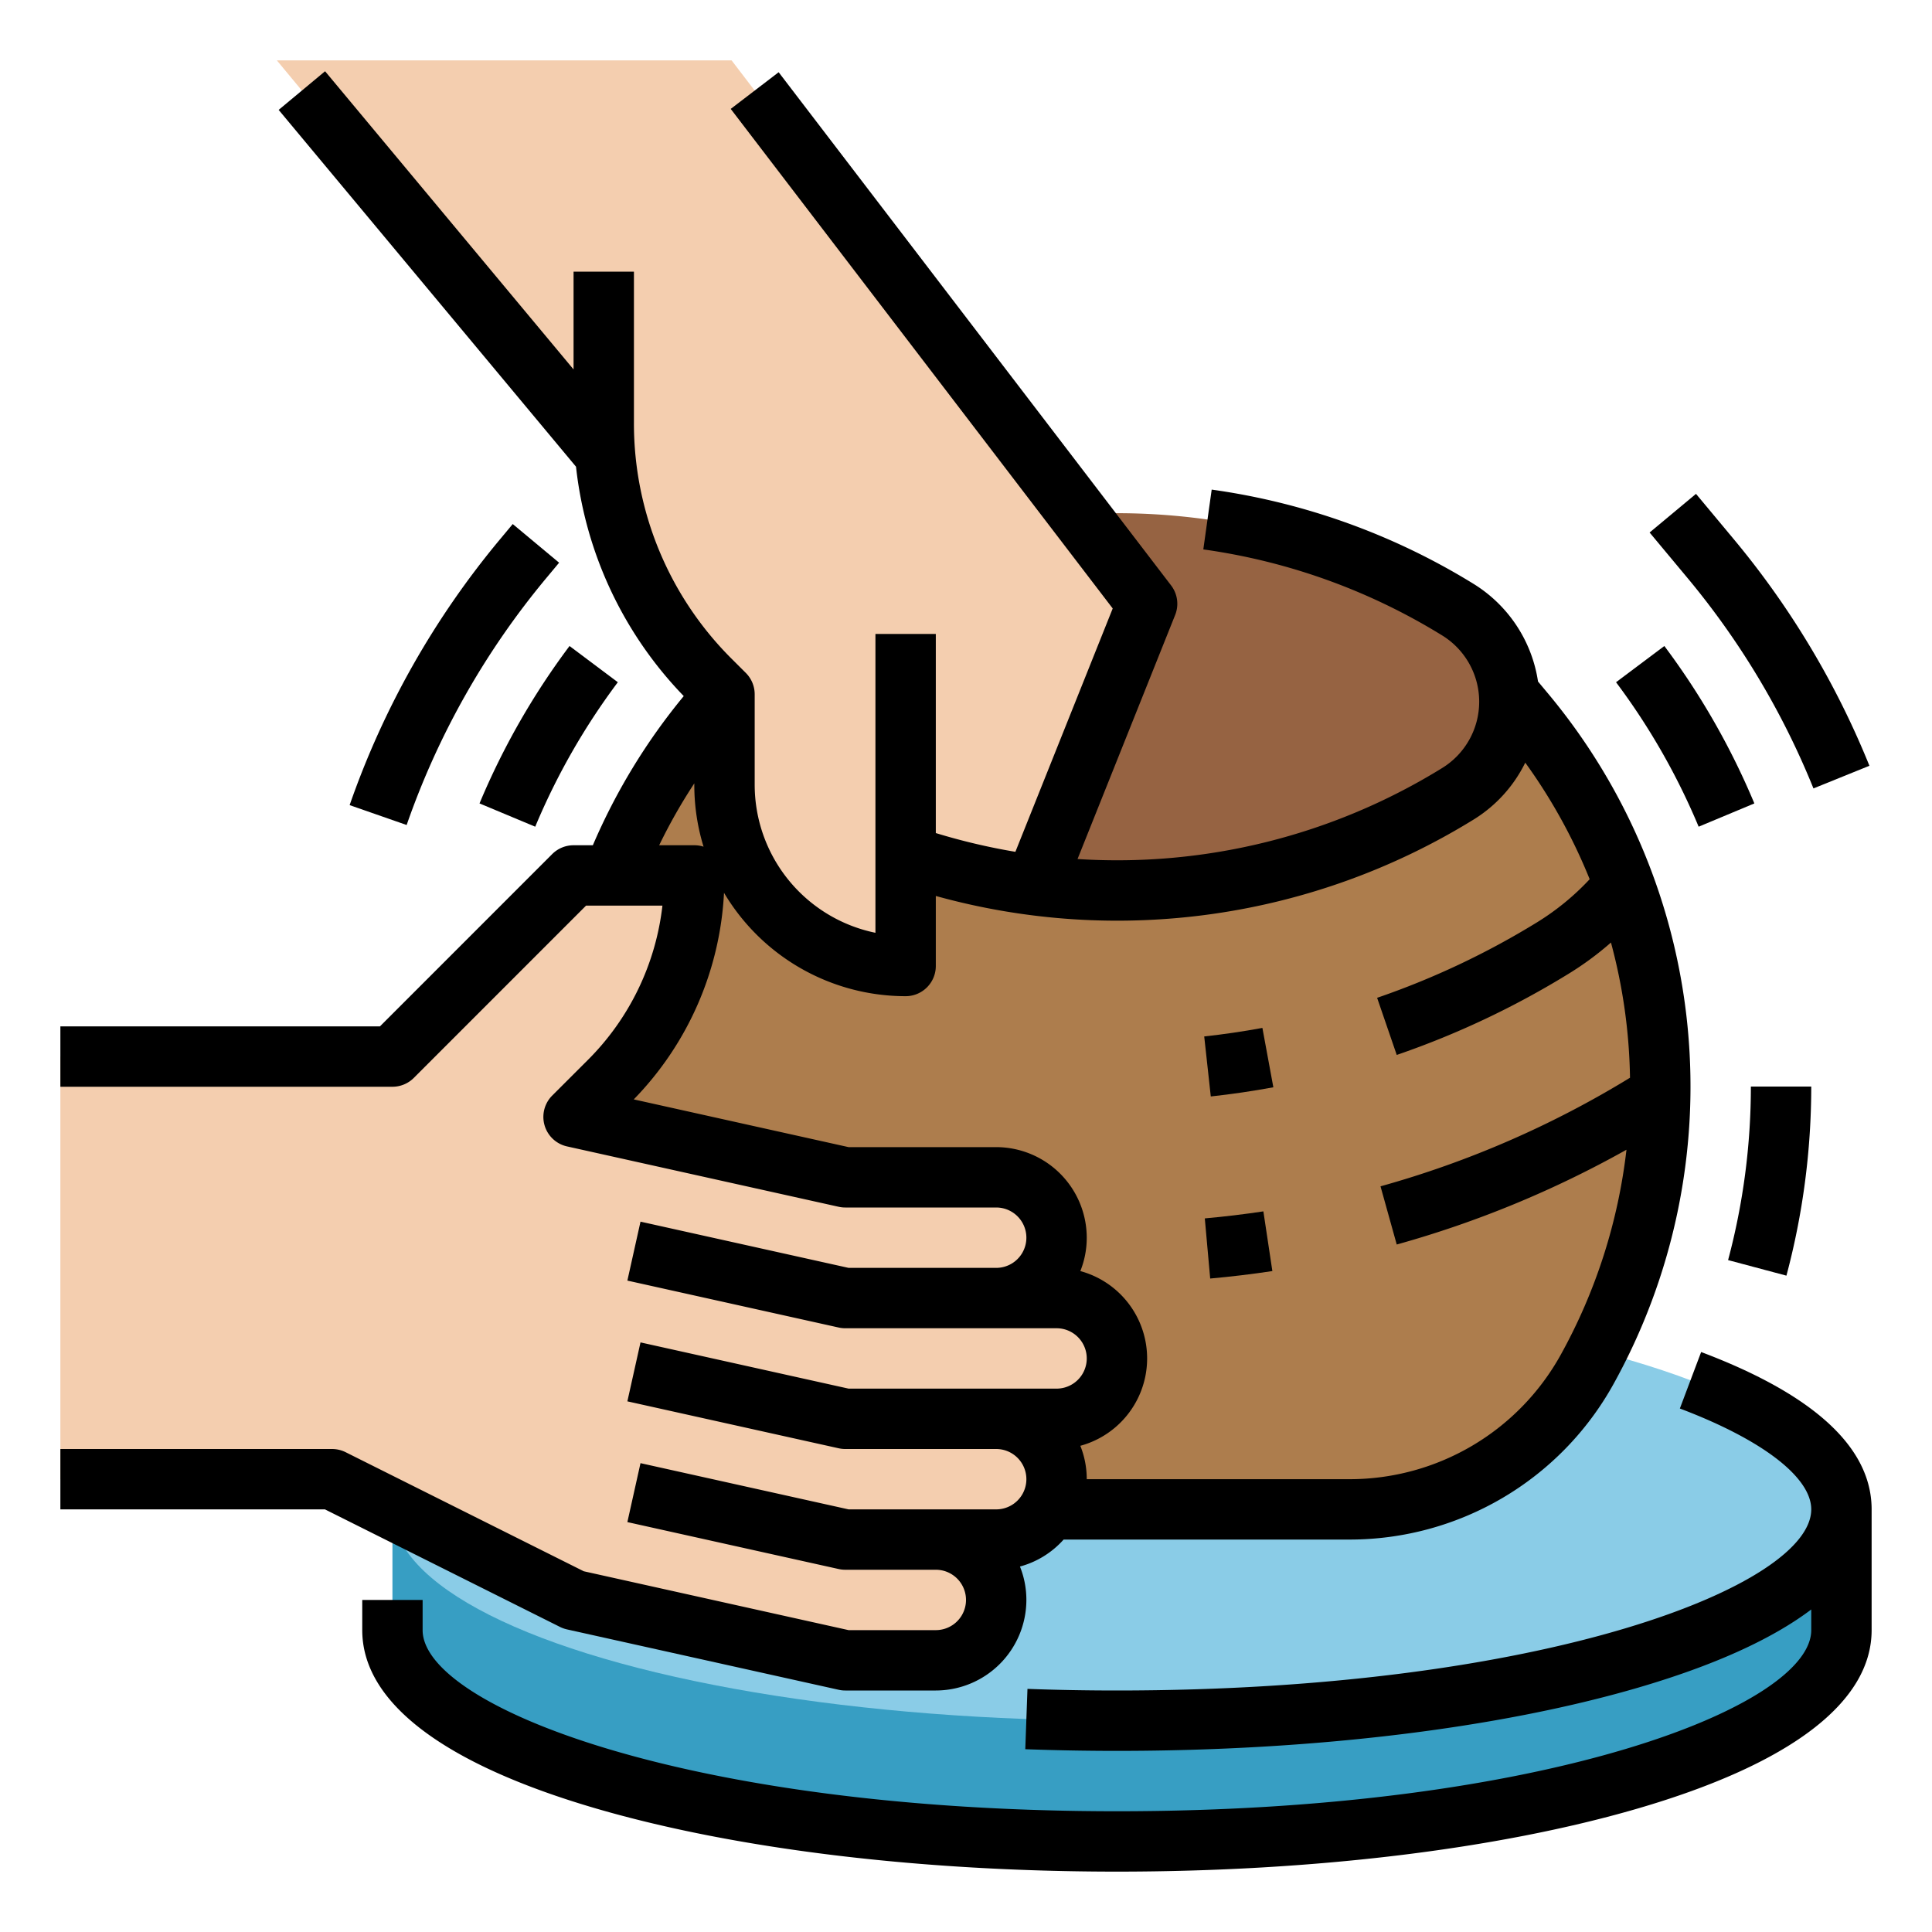
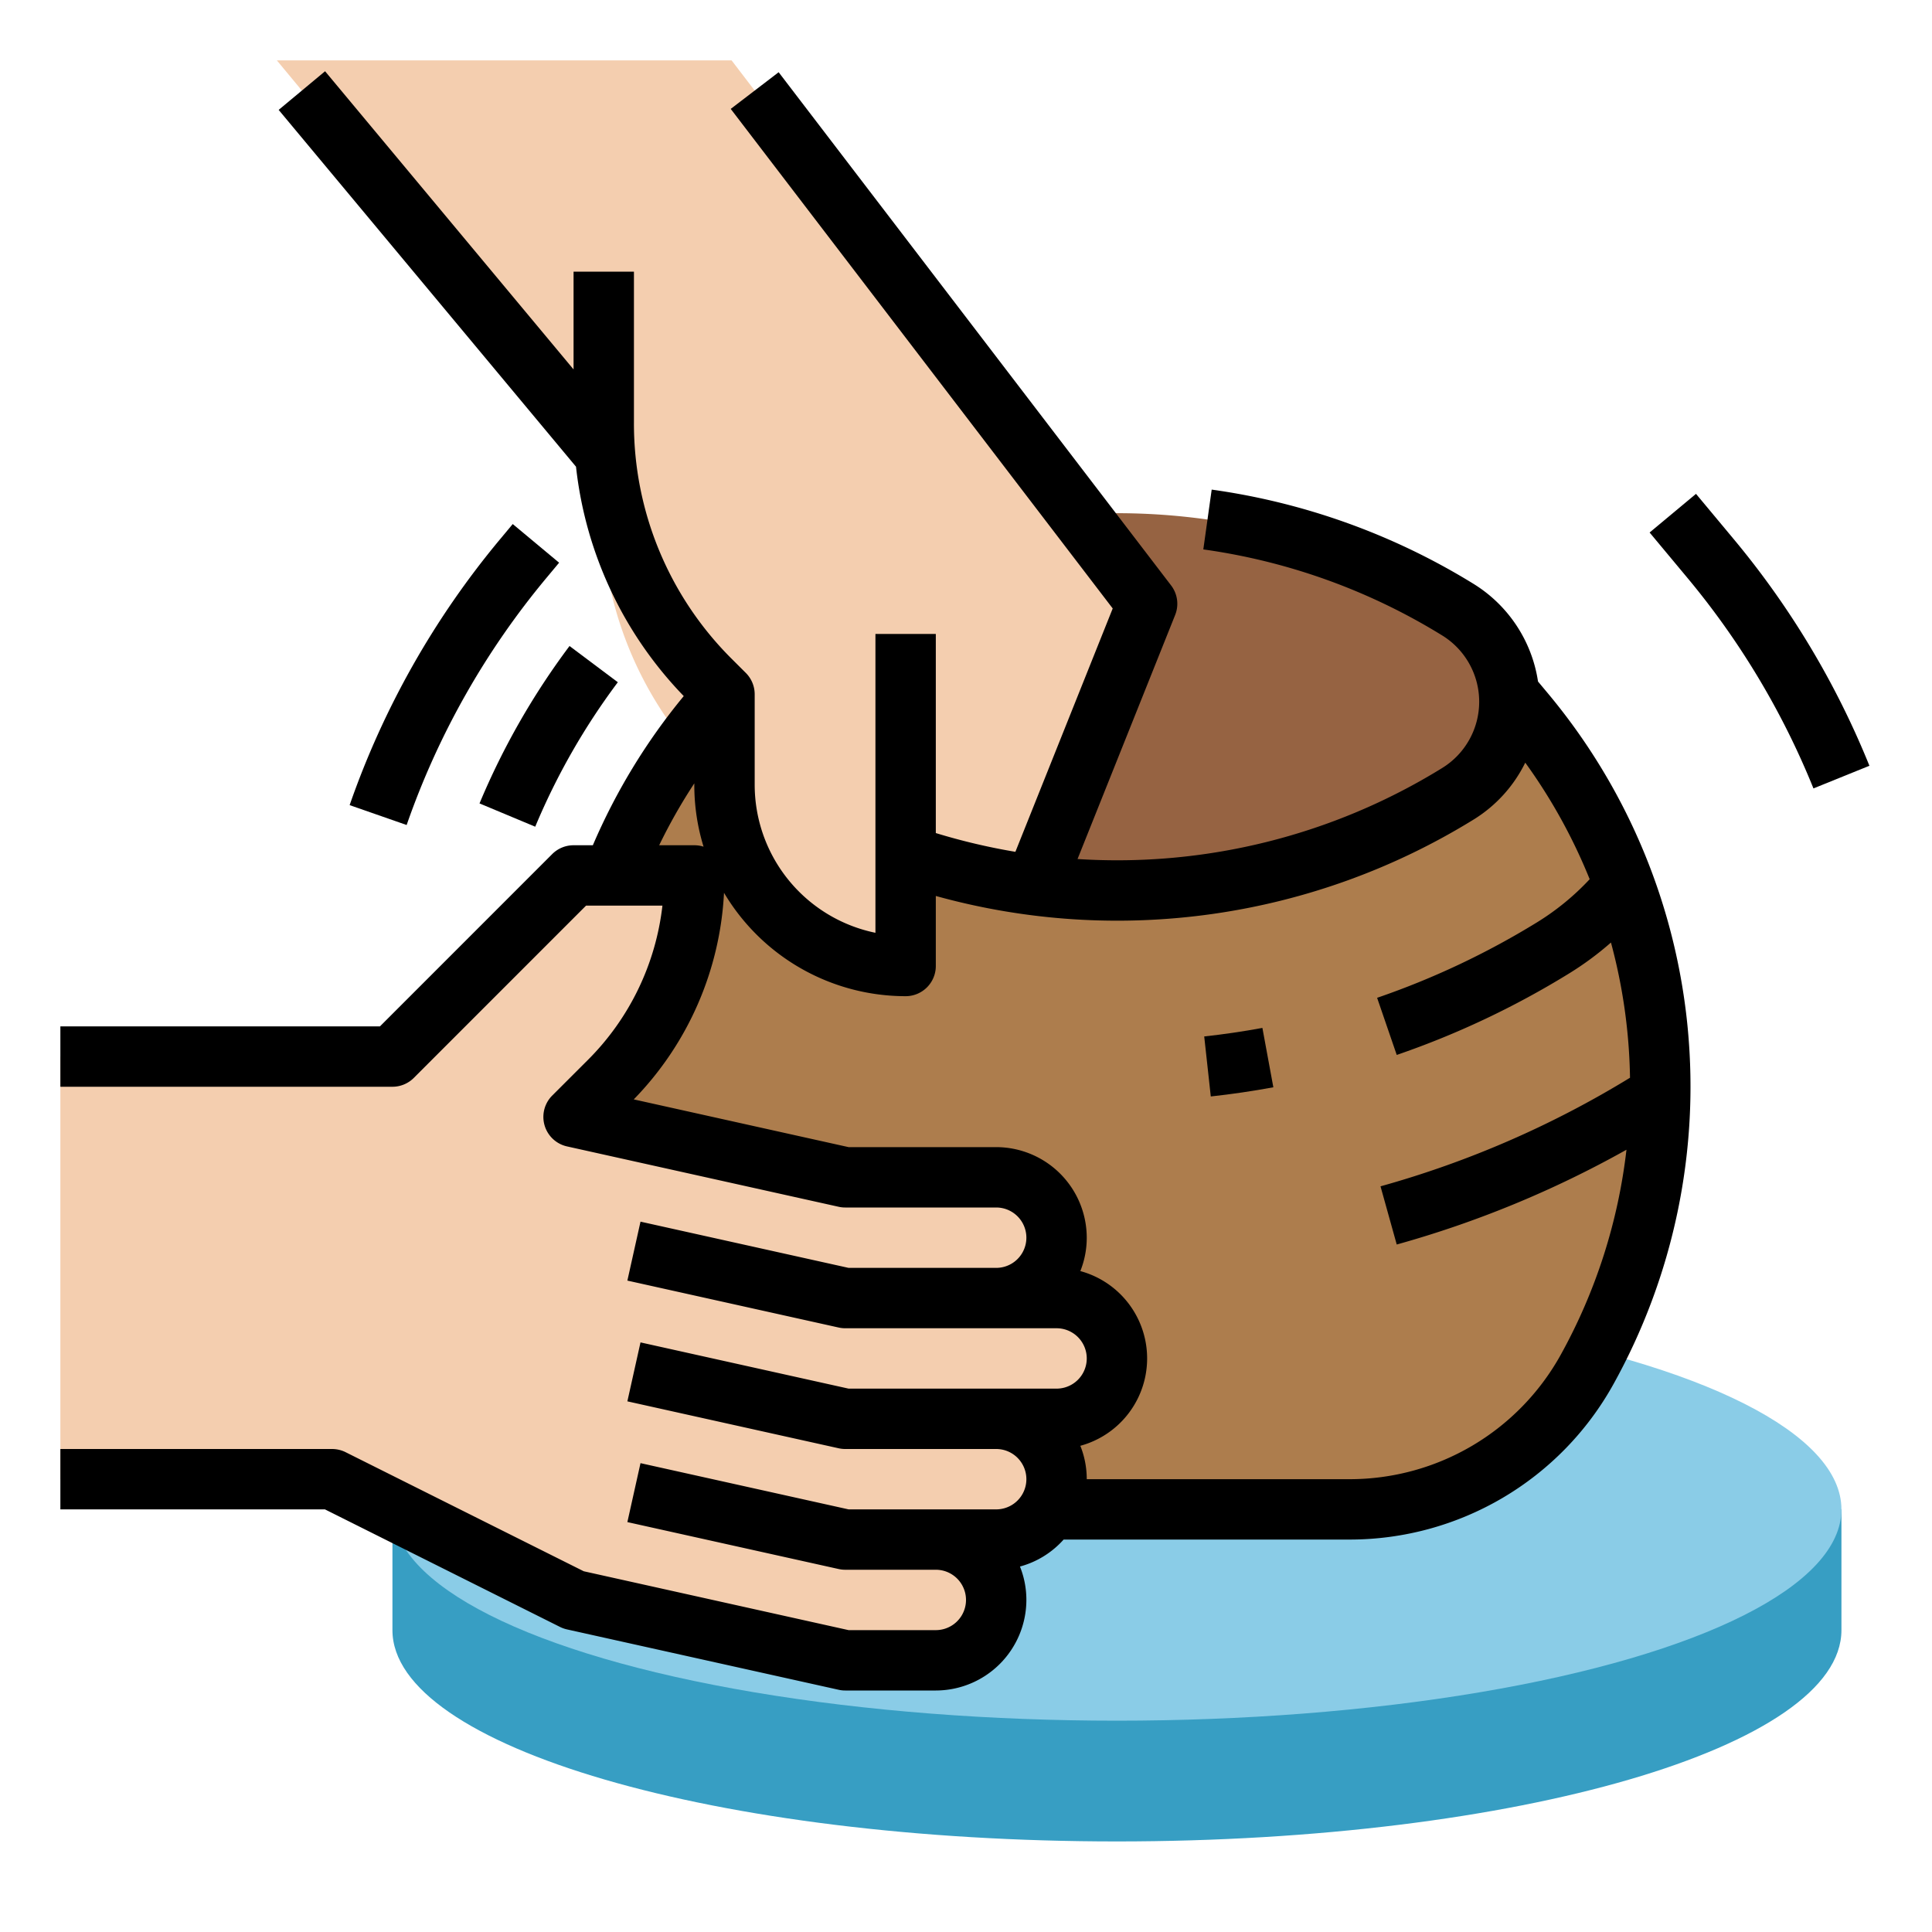
<svg xmlns="http://www.w3.org/2000/svg" viewBox="0 0 512 512" width="512" height="512">
  <g id="Fill_out_line" data-name="Fill out line">
    <path d="M488,400v32c0,30.93-85.96,56-192,56s-192-25.07-192-56V400Z" style="fill:#379ec3" />
    <ellipse cx="296" cy="400" rx="192" ry="56" style="fill:#8acce7" />
    <path d="M440,287.95q0,5.91-.45,11.78a154.479,154.479,0,0,1-19,63.28A71.88,71.88,0,0,1,357.68,400H234.32a71.916,71.916,0,0,1-62.87-36.99,154.525,154.525,0,0,1,16.37-173.99L192,184H400l4.18,5.02A154.274,154.274,0,0,1,427.03,226a152.041,152.041,0,0,1,6.41,17.42A154.034,154.034,0,0,1,439.81,280.39Q440.005,284.155,440,287.95Z" style="fill:#ad7d4d" />
    <path d="M205.627,161.58l0-0a172.436,172.436,0,0,1,180.747,0l0.0 0A28.633,28.633,0,0,1,400,185.965v0a28.633,28.633,0,0,1-13.627,24.386l-0.0 0a172.436,172.436,0,0,1-180.747,0l-0-0A28.633,28.633,0,0,1,192,185.965v0A28.633,28.633,0,0,1,205.627,161.58Z" style="fill:#966342" />
-     <path d="M304,160l-29.82,74.55A173.802,173.802,0,0,1,256,231.23q-8.07-1.935-16-4.64V256a48.004,48.004,0,0,1-48-48V184l-3.72-3.72A98.013,98.013,0,0,1,160.43,121l-.43-.52-16-19.3L73.37,16H193.88Z" style="fill:#f4ceaf" />
+     <path d="M304,160l-29.82,74.55A173.802,173.802,0,0,1,256,231.23q-8.07-1.935-16-4.64V256a48.004,48.004,0,0,1-48-48l-3.72-3.72A98.013,98.013,0,0,1,160.43,121l-.43-.52-16-19.3L73.37,16H193.88Z" style="fill:#f4ceaf" />
    <path d="M296,360a15.996,15.996,0,0,1-16,16H264a16,16,0,0,1,0,32H248a16,16,0,0,1,0,32H224l-72-16L88,392H16V280h88l48-48h32a77.257,77.257,0,0,1-22.63,54.63L152,296l72,16h40a16,16,0,0,1,0,32h16a15.978,15.978,0,0,1,16,16Z" style="fill:#f4ceaf" />
    <path d="M480.584,208.94a210.142,210.142,0,0,0-33.384-55.775l-10.037-12.044,12.292-10.243,10.037,12.044a226.109,226.109,0,0,1,35.924,60.015Z" />
    <path d="M107.766,218.635,92.658,213.365a225.78,225.78,0,0,1,39.851-70.443l3.37-4.044,12.291,10.243-3.37,4.044A209.849,209.849,0,0,0,107.766,218.635Z" />
    <path d="M141.84,219.084l-14.763-6.169a194.766,194.766,0,0,1,23.853-41.715l12.801,9.599A178.746,178.746,0,0,0,141.84,219.084Z" />
-     <path d="M473.421,338.061l-15.46-4.121A178.631,178.631,0,0,0,464,287.953h16A194.63,194.63,0,0,1,473.421,338.061Z" />
-     <path d="M450.16,219.084A178.746,178.746,0,0,0,428.269,180.799l12.801-9.599a194.766,194.766,0,0,1,23.853,41.715Z" />
-     <path d="M496,400v32c0,19.1-21.44,35.45-62,47.28-36.97,10.78-85.98,16.72-138,16.72s-101.03-5.94-138-16.72C117.44,467.45,96,451.1,96,432v-8h16v8c0,20.04,70,48,184,48s184-27.96,184-48v-5.47c-10.43,7.88-25.85,14.87-46,20.75-36.97,10.78-85.98,16.72-138,16.72-8.11,0-16.28-.15-24.29-.44l.58-15.99C280.1,447.86,288.08,448,296,448c114,0,184-27.96,184-48,0-8.51-13.02-18.5-34.82-26.73l5.64-14.97c24.97,9.42,39.69,20.73,43.91,33.7A25.595,25.595,0,0,1,496,400Z" />
    <path d="M410.33,183.89l-2.74-3.28a36.844,36.844,0,0,0-17.02-25.84,179.371,179.371,0,0,0-69.46-25.02l-2.22,15.85a163.507,163.507,0,0,1,63.29,22.79,20.637,20.637,0,0,1,0,35.15,163.887,163.887,0,0,1-96.62,24.11L311.43,162.97a7.997,7.997,0,0,0-1.08-7.83l-104-136-12.7,9.72L294.88,161.25l-25.79,64.49h-.01A166.088,166.088,0,0,1,248,220.77V168H232v79.2A40.079,40.079,0,0,1,200,208V184a8.008,8.008,0,0,0-2.34-5.66l-3.72-3.71A87.986,87.986,0,0,1,168,112V72H152V97.9L86.15,18.88,73.85,29.12l78.8,94.56a103.647,103.647,0,0,0,28.55,60.79A162.522,162.522,0,0,0,157.11,224H152a8.008,8.008,0,0,0-5.66,2.34L100.69,272H16v16h88a8.008,8.008,0,0,0,5.66-2.34L155.31,240h20.24a68.788,68.788,0,0,1-19.83,40.97L146.34,290.34a8.006,8.006,0,0,0,3.92,13.47l72,16A7.868,7.868,0,0,0,224,320h40a8,8,0,0,1,0,16H224.88l-55.14-12.25-3.48,15.62,56,12.44A7.868,7.868,0,0,0,224,352h56a8,8,0,0,1,0,16H224.88l-55.14-12.25-3.48,15.62,56,12.44A7.868,7.868,0,0,0,224,384h40a8,8,0,0,1,0,16H224.88l-55.14-12.25-3.48,15.62,56,12.44A7.868,7.868,0,0,0,224,416h24a8,8,0,0,1,0,16H224.88L154.7,416.4,91.58,384.84A8.083,8.083,0,0,0,88,384H16v16H86.11l62.31,31.16a8.237,8.237,0,0,0,1.84.65l72,16A7.868,7.868,0,0,0,224,448h24a24.032,24.032,0,0,0,24-24,23.712,23.712,0,0,0-1.7-8.85A23.871,23.871,0,0,0,281.87,408h75.81a79.941,79.941,0,0,0,69.86-41.11,162.543,162.543,0,0,0-17.21-183ZM174.69,224A144.081,144.081,0,0,1,184,207.6v.4a55.406,55.406,0,0,0,2.45,16.38A7.949,7.949,0,0,0,184,224ZM413.56,359.12A63.965,63.965,0,0,1,357.68,392H288a23.712,23.712,0,0,0-1.7-8.85,23.989,23.989,0,0,0,0-46.3A23.711,23.711,0,0,0,288,328a24.032,24.032,0,0,0-24-24H224.88l-56.93-12.65a84.554,84.554,0,0,0,23.92-54.75A56.012,56.012,0,0,0,240,264a7.998,7.998,0,0,0,8-8V237.44a179.781,179.781,0,0,0,142.57-20.28A36.693,36.693,0,0,0,404.21,202.11,145.677,145.677,0,0,1,421.28,233a67.282,67.282,0,0,1-13.94,11.42,212.974,212.974,0,0,1-42.39,20.01l5.2,15.14a228.457,228.457,0,0,0,45.57-21.53,81.456,81.456,0,0,0,11.2-8.26,145.727,145.727,0,0,1,5.05,35.83,260.303,260.303,0,0,1-66.12,28.78l4.3,15.42a275.617,275.617,0,0,0,60.88-25.12A146.786,146.786,0,0,1,413.56,359.12Z" />
-     <path d="M320.714,338.825l-1.429-15.937c5.169-.463,10.392-1.09,15.523-1.862l2.382,15.821C331.745,337.668,326.201,338.333,320.714,338.825Z" />
    <path d="M320.87,290.575l-1.74-15.905c5.148-.563,10.336-1.325,15.418-2.262l2.903,15.734C331.985,289.15,326.406,289.969,320.87,290.575Z" />
  </g>
</svg>